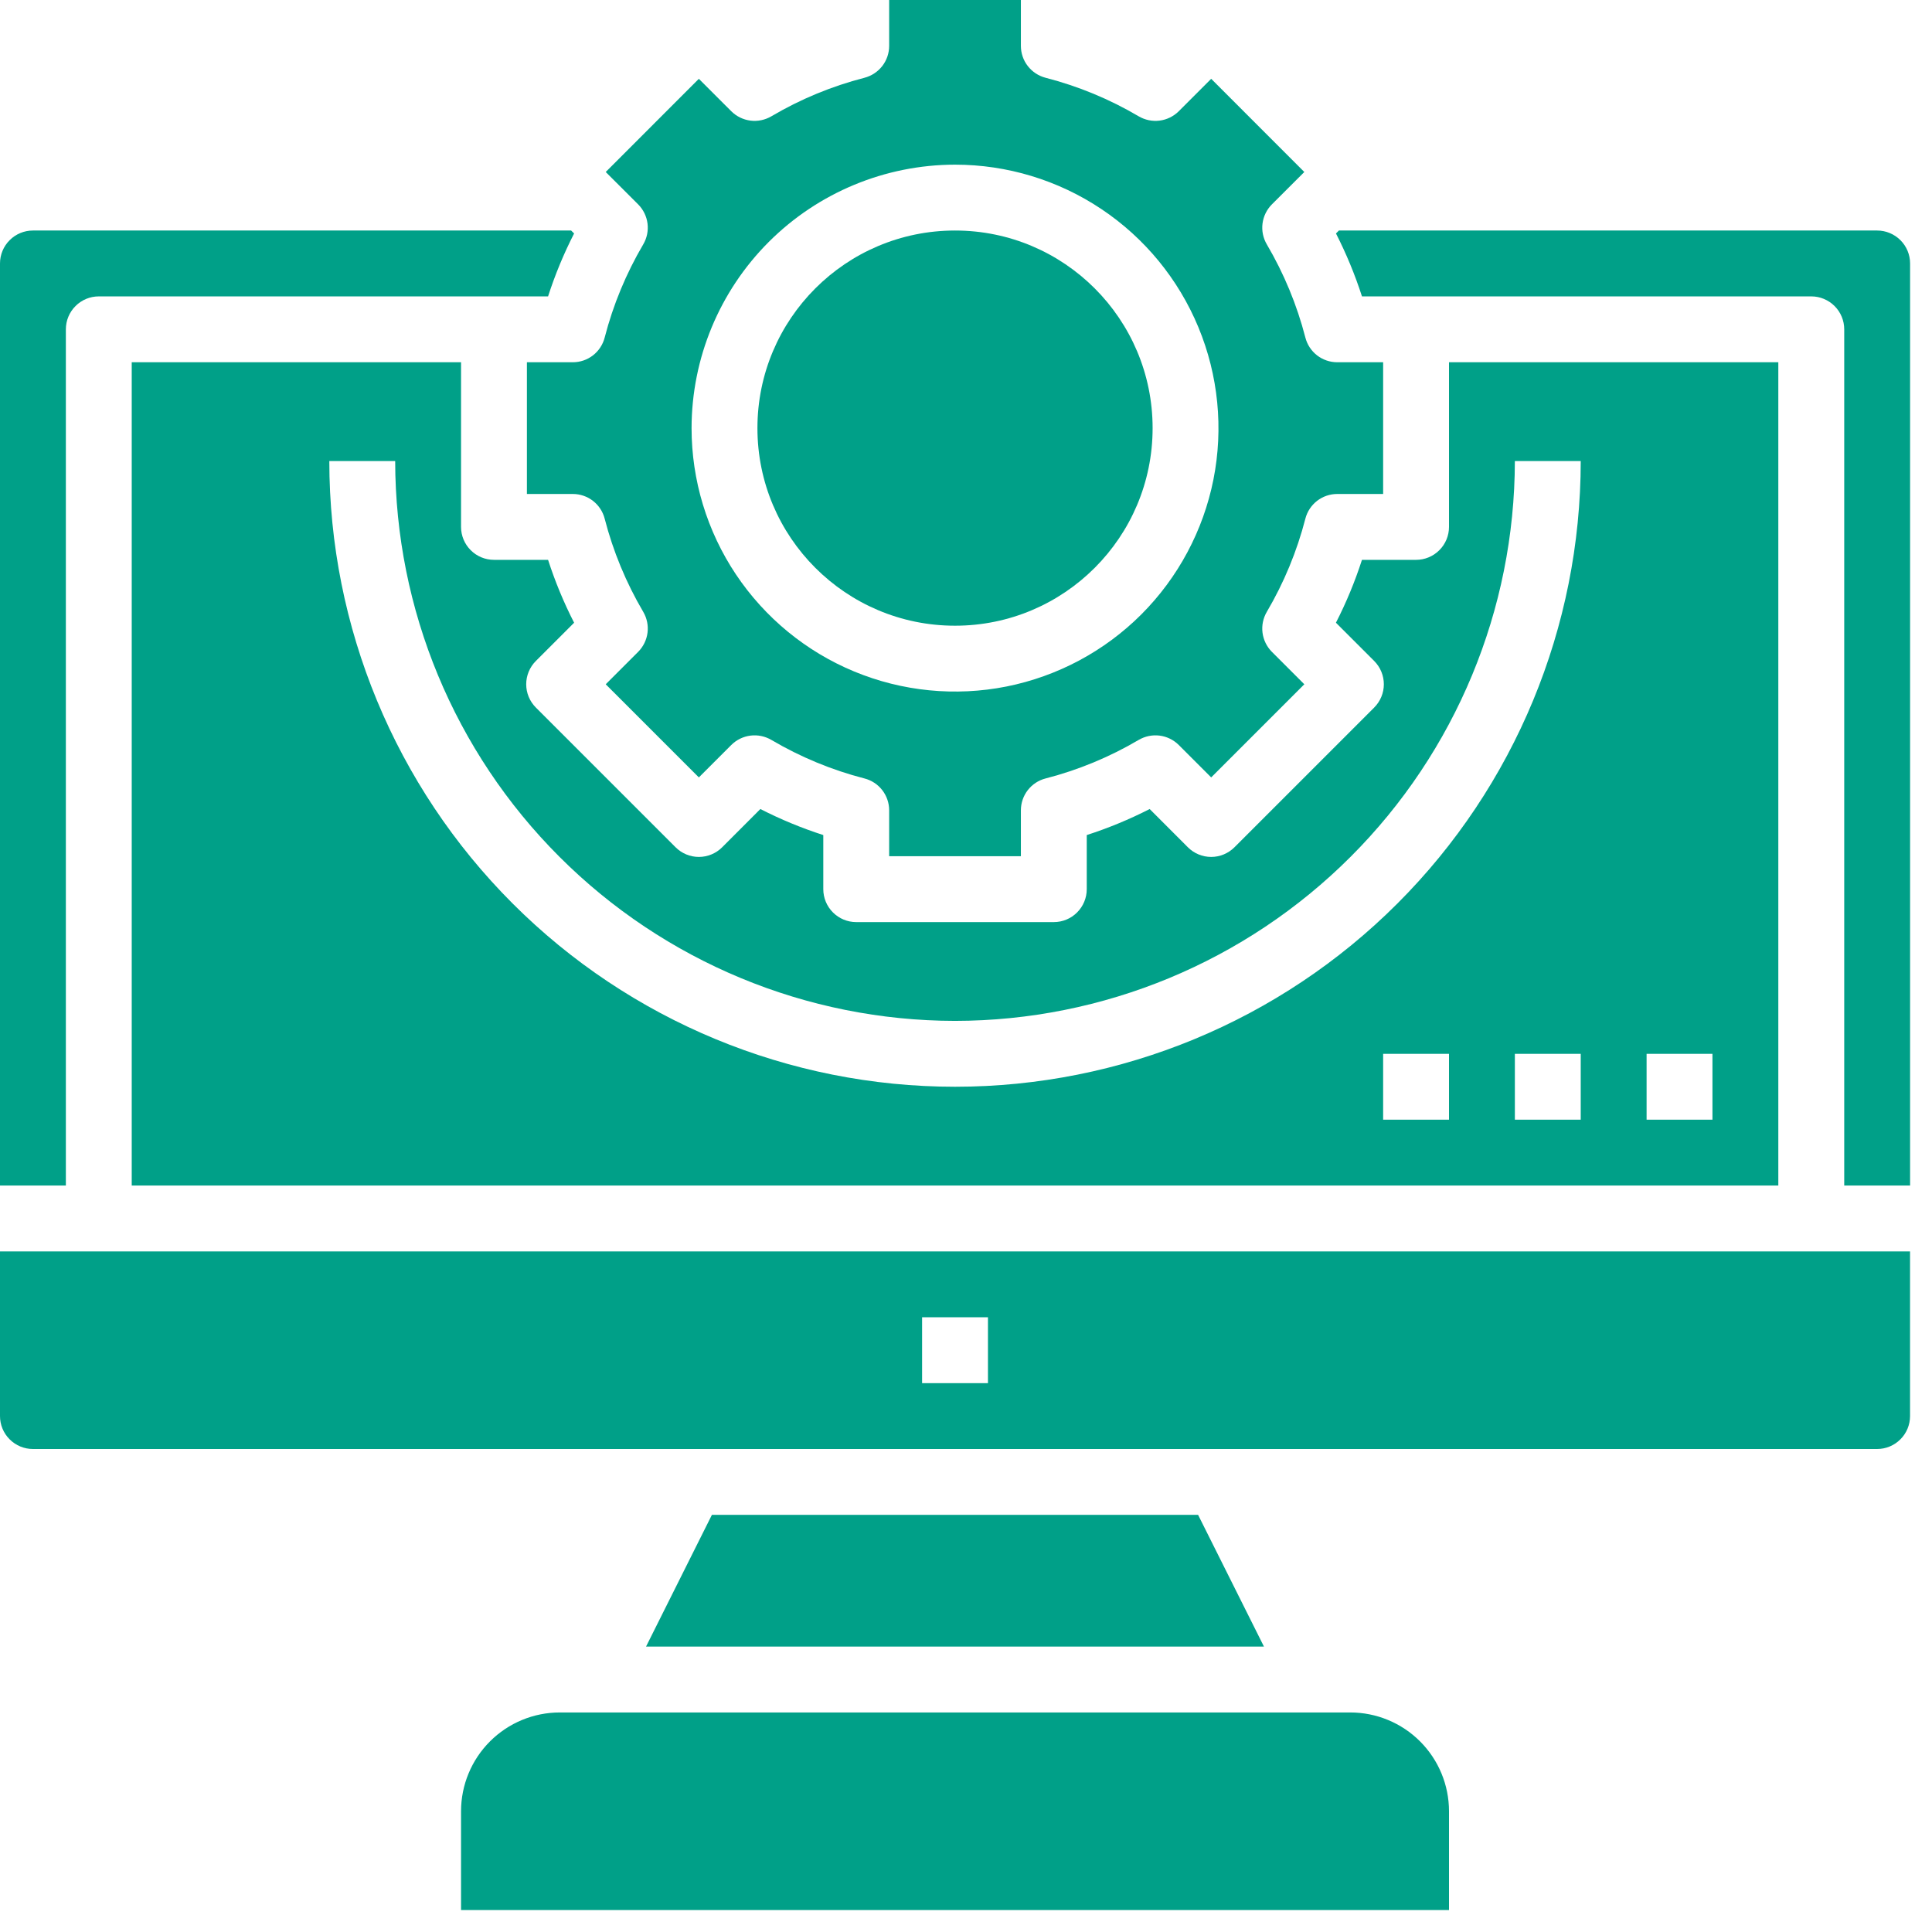
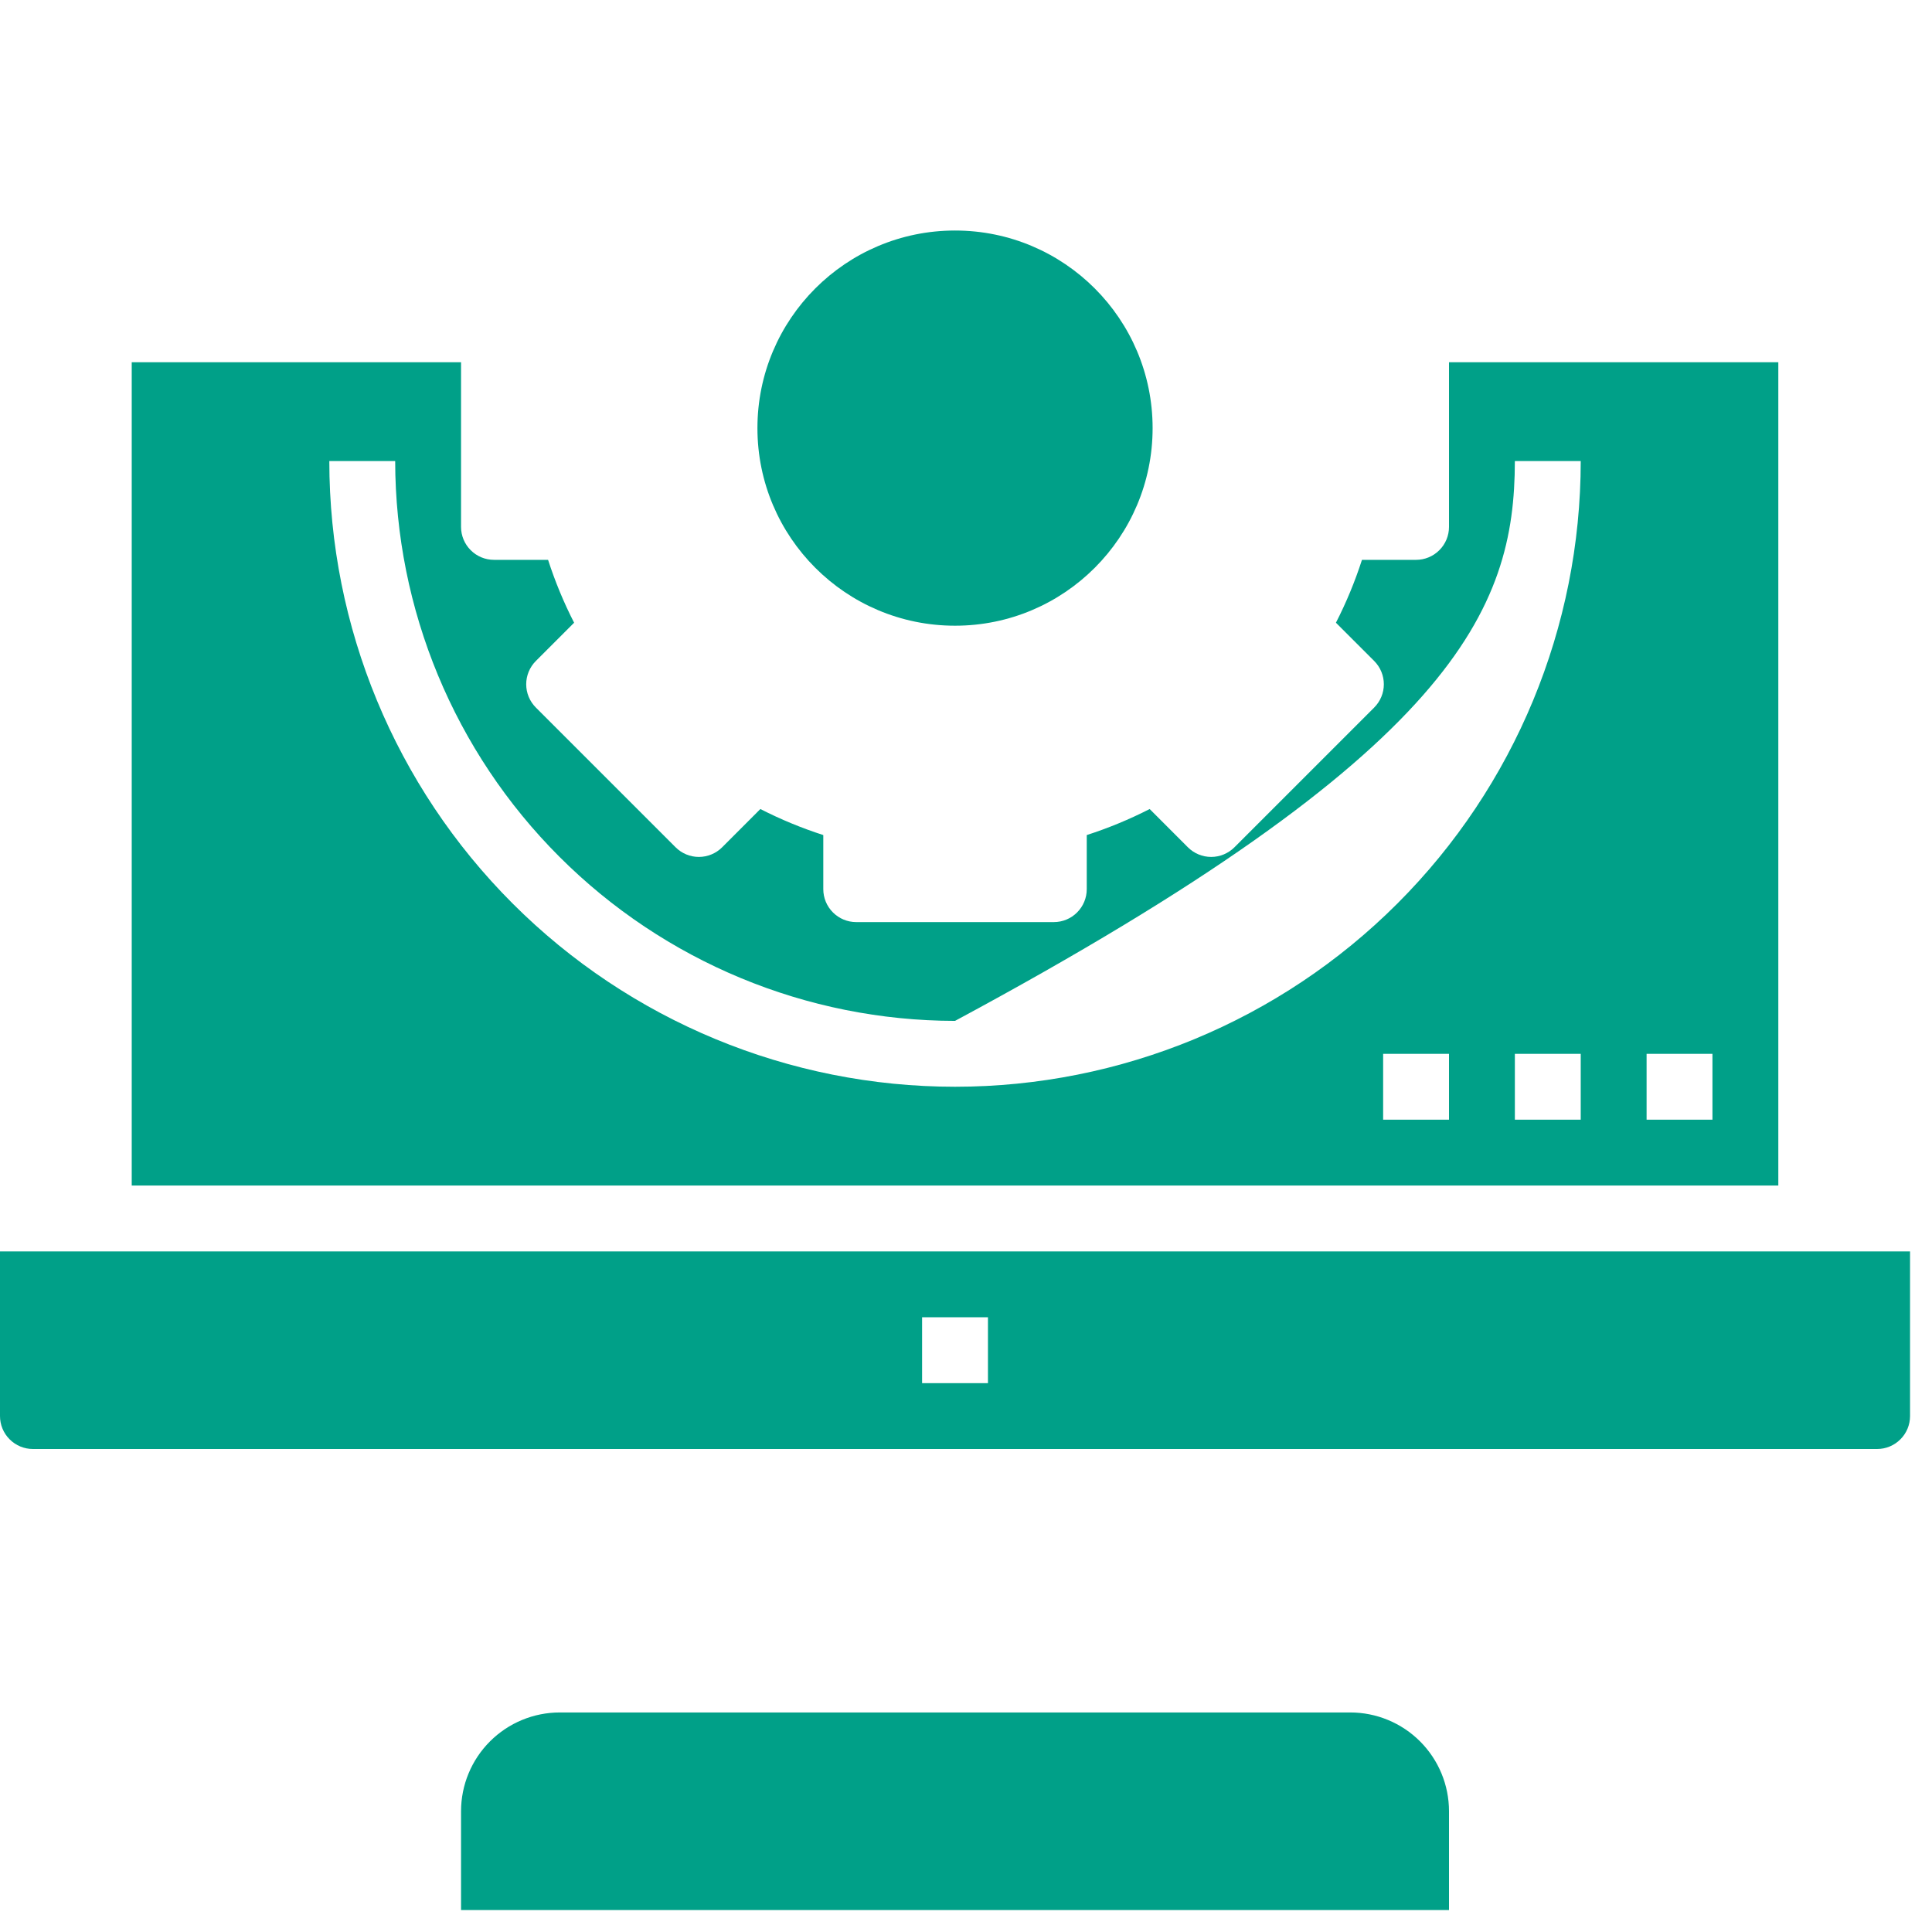
<svg xmlns="http://www.w3.org/2000/svg" width="44" height="44" viewBox="0 0 44 44" fill="none">
-   <path d="M1.5 7.5C1.5 7.301 1.579 7.11 1.72 6.97C1.86 6.829 2.051 6.75 2.25 6.75H12.482C12.641 6.257 12.839 5.778 13.075 5.317L13.007 5.25H0.75C0.551 5.25 0.36 5.329 0.22 5.47C0.079 5.61 0 5.801 0 6V27H1.5V7.5Z" fill="#00A088" />
  <path d="M30.75 39H12.75C12.153 39 11.581 39.237 11.159 39.659C10.737 40.081 10.5 40.653 10.5 41.25V43.5H33V41.25C33 40.653 32.763 40.081 32.341 39.659C31.919 39.237 31.347 39 30.75 39Z" fill="#00A088" />
-   <path d="M3 8.25V27H40.5V8.25H33V12C33 12.199 32.921 12.39 32.78 12.53C32.64 12.671 32.449 12.75 32.25 12.75H31.018C30.859 13.242 30.661 13.722 30.425 14.182L31.296 15.053C31.437 15.194 31.516 15.385 31.516 15.584C31.516 15.782 31.437 15.973 31.296 16.114L28.114 19.296C27.973 19.437 27.782 19.516 27.584 19.516C27.385 19.516 27.194 19.437 27.053 19.296L26.183 18.425C25.722 18.661 25.242 18.859 24.75 19.018V20.25C24.75 20.449 24.671 20.64 24.53 20.78C24.39 20.921 24.199 21 24 21H19.5C19.301 21 19.11 20.921 18.97 20.78C18.829 20.64 18.75 20.449 18.75 20.25V19.018C18.258 18.859 17.778 18.661 17.317 18.425L16.447 19.296C16.306 19.437 16.115 19.516 15.916 19.516C15.718 19.516 15.527 19.437 15.386 19.296L12.204 16.114C12.063 15.973 11.984 15.782 11.984 15.584C11.984 15.385 12.063 15.194 12.204 15.053L13.075 14.182C12.839 13.722 12.641 13.242 12.482 12.75H11.25C11.051 12.75 10.86 12.671 10.72 12.53C10.579 12.39 10.5 12.199 10.5 12V8.25H3ZM33 25.5H31.5V24H33V25.5ZM36 25.5H34.5V24H36V25.5ZM37.5 24H39V25.5H37.5V24ZM21.75 23.25C25.13 23.246 28.371 21.902 30.761 19.511C33.152 17.121 34.496 13.88 34.5 10.5H36C36 14.279 34.499 17.904 31.826 20.576C29.154 23.249 25.529 24.75 21.75 24.75C17.971 24.75 14.346 23.249 11.674 20.576C9.001 17.904 7.5 14.279 7.5 10.5H9C9.004 13.88 10.348 17.121 12.739 19.511C15.129 21.902 18.37 23.246 21.75 23.25Z" fill="#00A088" />
-   <path d="M12 8.25V11.25H13.046C13.212 11.25 13.373 11.305 13.505 11.407C13.636 11.509 13.73 11.652 13.771 11.812C13.963 12.557 14.259 13.271 14.649 13.934C14.733 14.077 14.768 14.244 14.747 14.409C14.726 14.574 14.651 14.727 14.534 14.845L13.795 15.584L15.916 17.705L16.655 16.966C16.773 16.849 16.926 16.774 17.091 16.753C17.256 16.732 17.423 16.767 17.567 16.851C18.229 17.241 18.943 17.537 19.688 17.729C19.849 17.77 19.991 17.864 20.093 17.995C20.195 18.127 20.25 18.288 20.25 18.454V19.5H23.25V18.454C23.25 18.288 23.305 18.127 23.407 17.995C23.509 17.864 23.651 17.77 23.812 17.729C24.557 17.537 25.271 17.241 25.933 16.851C26.077 16.767 26.244 16.732 26.409 16.753C26.574 16.774 26.727 16.849 26.845 16.966L27.584 17.705L29.705 15.584L28.966 14.845C28.849 14.727 28.774 14.574 28.753 14.409C28.732 14.244 28.767 14.077 28.851 13.934C29.241 13.271 29.537 12.557 29.729 11.812C29.77 11.652 29.864 11.509 29.995 11.407C30.127 11.305 30.288 11.25 30.454 11.25H31.5V8.25H30.454C30.288 8.25 30.127 8.195 29.995 8.093C29.864 7.991 29.77 7.848 29.729 7.688C29.537 6.943 29.241 6.229 28.851 5.566C28.767 5.423 28.732 5.256 28.753 5.091C28.774 4.926 28.849 4.773 28.966 4.655L29.705 3.917L27.584 1.795L26.845 2.534C26.727 2.651 26.574 2.726 26.409 2.747C26.244 2.768 26.077 2.733 25.933 2.649C25.271 2.258 24.557 1.963 23.812 1.771C23.651 1.729 23.509 1.635 23.407 1.504C23.305 1.373 23.25 1.211 23.25 1.045V0H20.25V1.045C20.25 1.211 20.195 1.373 20.093 1.504C19.991 1.635 19.849 1.729 19.688 1.771C18.943 1.963 18.229 2.258 17.567 2.649C17.423 2.733 17.256 2.768 17.091 2.747C16.926 2.726 16.773 2.651 16.655 2.534L15.916 1.795L13.795 3.917L14.534 4.655C14.651 4.773 14.726 4.926 14.747 5.091C14.768 5.256 14.733 5.423 14.649 5.566C14.259 6.229 13.963 6.943 13.771 7.688C13.73 7.848 13.636 7.991 13.505 8.093C13.373 8.195 13.212 8.25 13.046 8.25H12ZM21.75 3.75C22.937 3.75 24.097 4.102 25.083 4.761C26.07 5.42 26.839 6.358 27.293 7.454C27.747 8.55 27.866 9.757 27.635 10.921C27.403 12.084 26.832 13.153 25.993 13.993C25.154 14.832 24.084 15.403 22.921 15.635C21.757 15.866 20.55 15.747 19.454 15.293C18.358 14.839 17.421 14.07 16.761 13.083C16.102 12.097 15.75 10.937 15.75 9.75C15.752 8.159 16.384 6.634 17.509 5.509C18.634 4.385 20.159 3.752 21.75 3.75Z" fill="#00A088" />
+   <path d="M3 8.25V27H40.5V8.25H33V12C33 12.199 32.921 12.39 32.78 12.53C32.64 12.671 32.449 12.75 32.25 12.75H31.018C30.859 13.242 30.661 13.722 30.425 14.182L31.296 15.053C31.437 15.194 31.516 15.385 31.516 15.584C31.516 15.782 31.437 15.973 31.296 16.114L28.114 19.296C27.973 19.437 27.782 19.516 27.584 19.516C27.385 19.516 27.194 19.437 27.053 19.296L26.183 18.425C25.722 18.661 25.242 18.859 24.75 19.018V20.25C24.75 20.449 24.671 20.64 24.53 20.78C24.39 20.921 24.199 21 24 21H19.5C19.301 21 19.11 20.921 18.97 20.78C18.829 20.64 18.75 20.449 18.75 20.25V19.018C18.258 18.859 17.778 18.661 17.317 18.425L16.447 19.296C16.306 19.437 16.115 19.516 15.916 19.516C15.718 19.516 15.527 19.437 15.386 19.296L12.204 16.114C12.063 15.973 11.984 15.782 11.984 15.584C11.984 15.385 12.063 15.194 12.204 15.053L13.075 14.182C12.839 13.722 12.641 13.242 12.482 12.75H11.25C11.051 12.75 10.86 12.671 10.72 12.53C10.579 12.39 10.5 12.199 10.5 12V8.25H3ZM33 25.5H31.5V24H33V25.5ZM36 25.5H34.5V24H36V25.5ZM37.5 24H39V25.5H37.5V24ZM21.75 23.25C33.152 17.121 34.496 13.88 34.5 10.5H36C36 14.279 34.499 17.904 31.826 20.576C29.154 23.249 25.529 24.75 21.75 24.75C17.971 24.75 14.346 23.249 11.674 20.576C9.001 17.904 7.5 14.279 7.5 10.5H9C9.004 13.88 10.348 17.121 12.739 19.511C15.129 21.902 18.37 23.246 21.75 23.25Z" fill="#00A088" />
  <path d="M21.75 14.25C24.235 14.25 26.25 12.235 26.25 9.75C26.25 7.265 24.235 5.25 21.75 5.25C19.265 5.25 17.25 7.265 17.25 9.75C17.25 12.235 19.265 14.25 21.75 14.25Z" fill="#00A088" />
-   <path d="M42.751 5.25H30.493L30.426 5.317C30.661 5.778 30.859 6.257 31.018 6.75H41.251C41.449 6.75 41.64 6.829 41.781 6.97C41.922 7.11 42.001 7.301 42.001 7.5V27H43.501V6C43.501 5.801 43.422 5.61 43.281 5.47C43.14 5.329 42.949 5.25 42.751 5.25Z" fill="#00A088" />
-   <path d="M16.213 34.5L14.713 37.5H28.786L27.286 34.5H16.213Z" fill="#00A088" />
  <path d="M0 32.25C0 32.449 0.079 32.64 0.22 32.78C0.36 32.921 0.551 33 0.75 33H42.75C42.949 33 43.14 32.921 43.28 32.78C43.421 32.64 43.5 32.449 43.5 32.25V28.5H0V32.25ZM21 30H22.5V31.5H21V30Z" fill="#00A088" />
</svg>